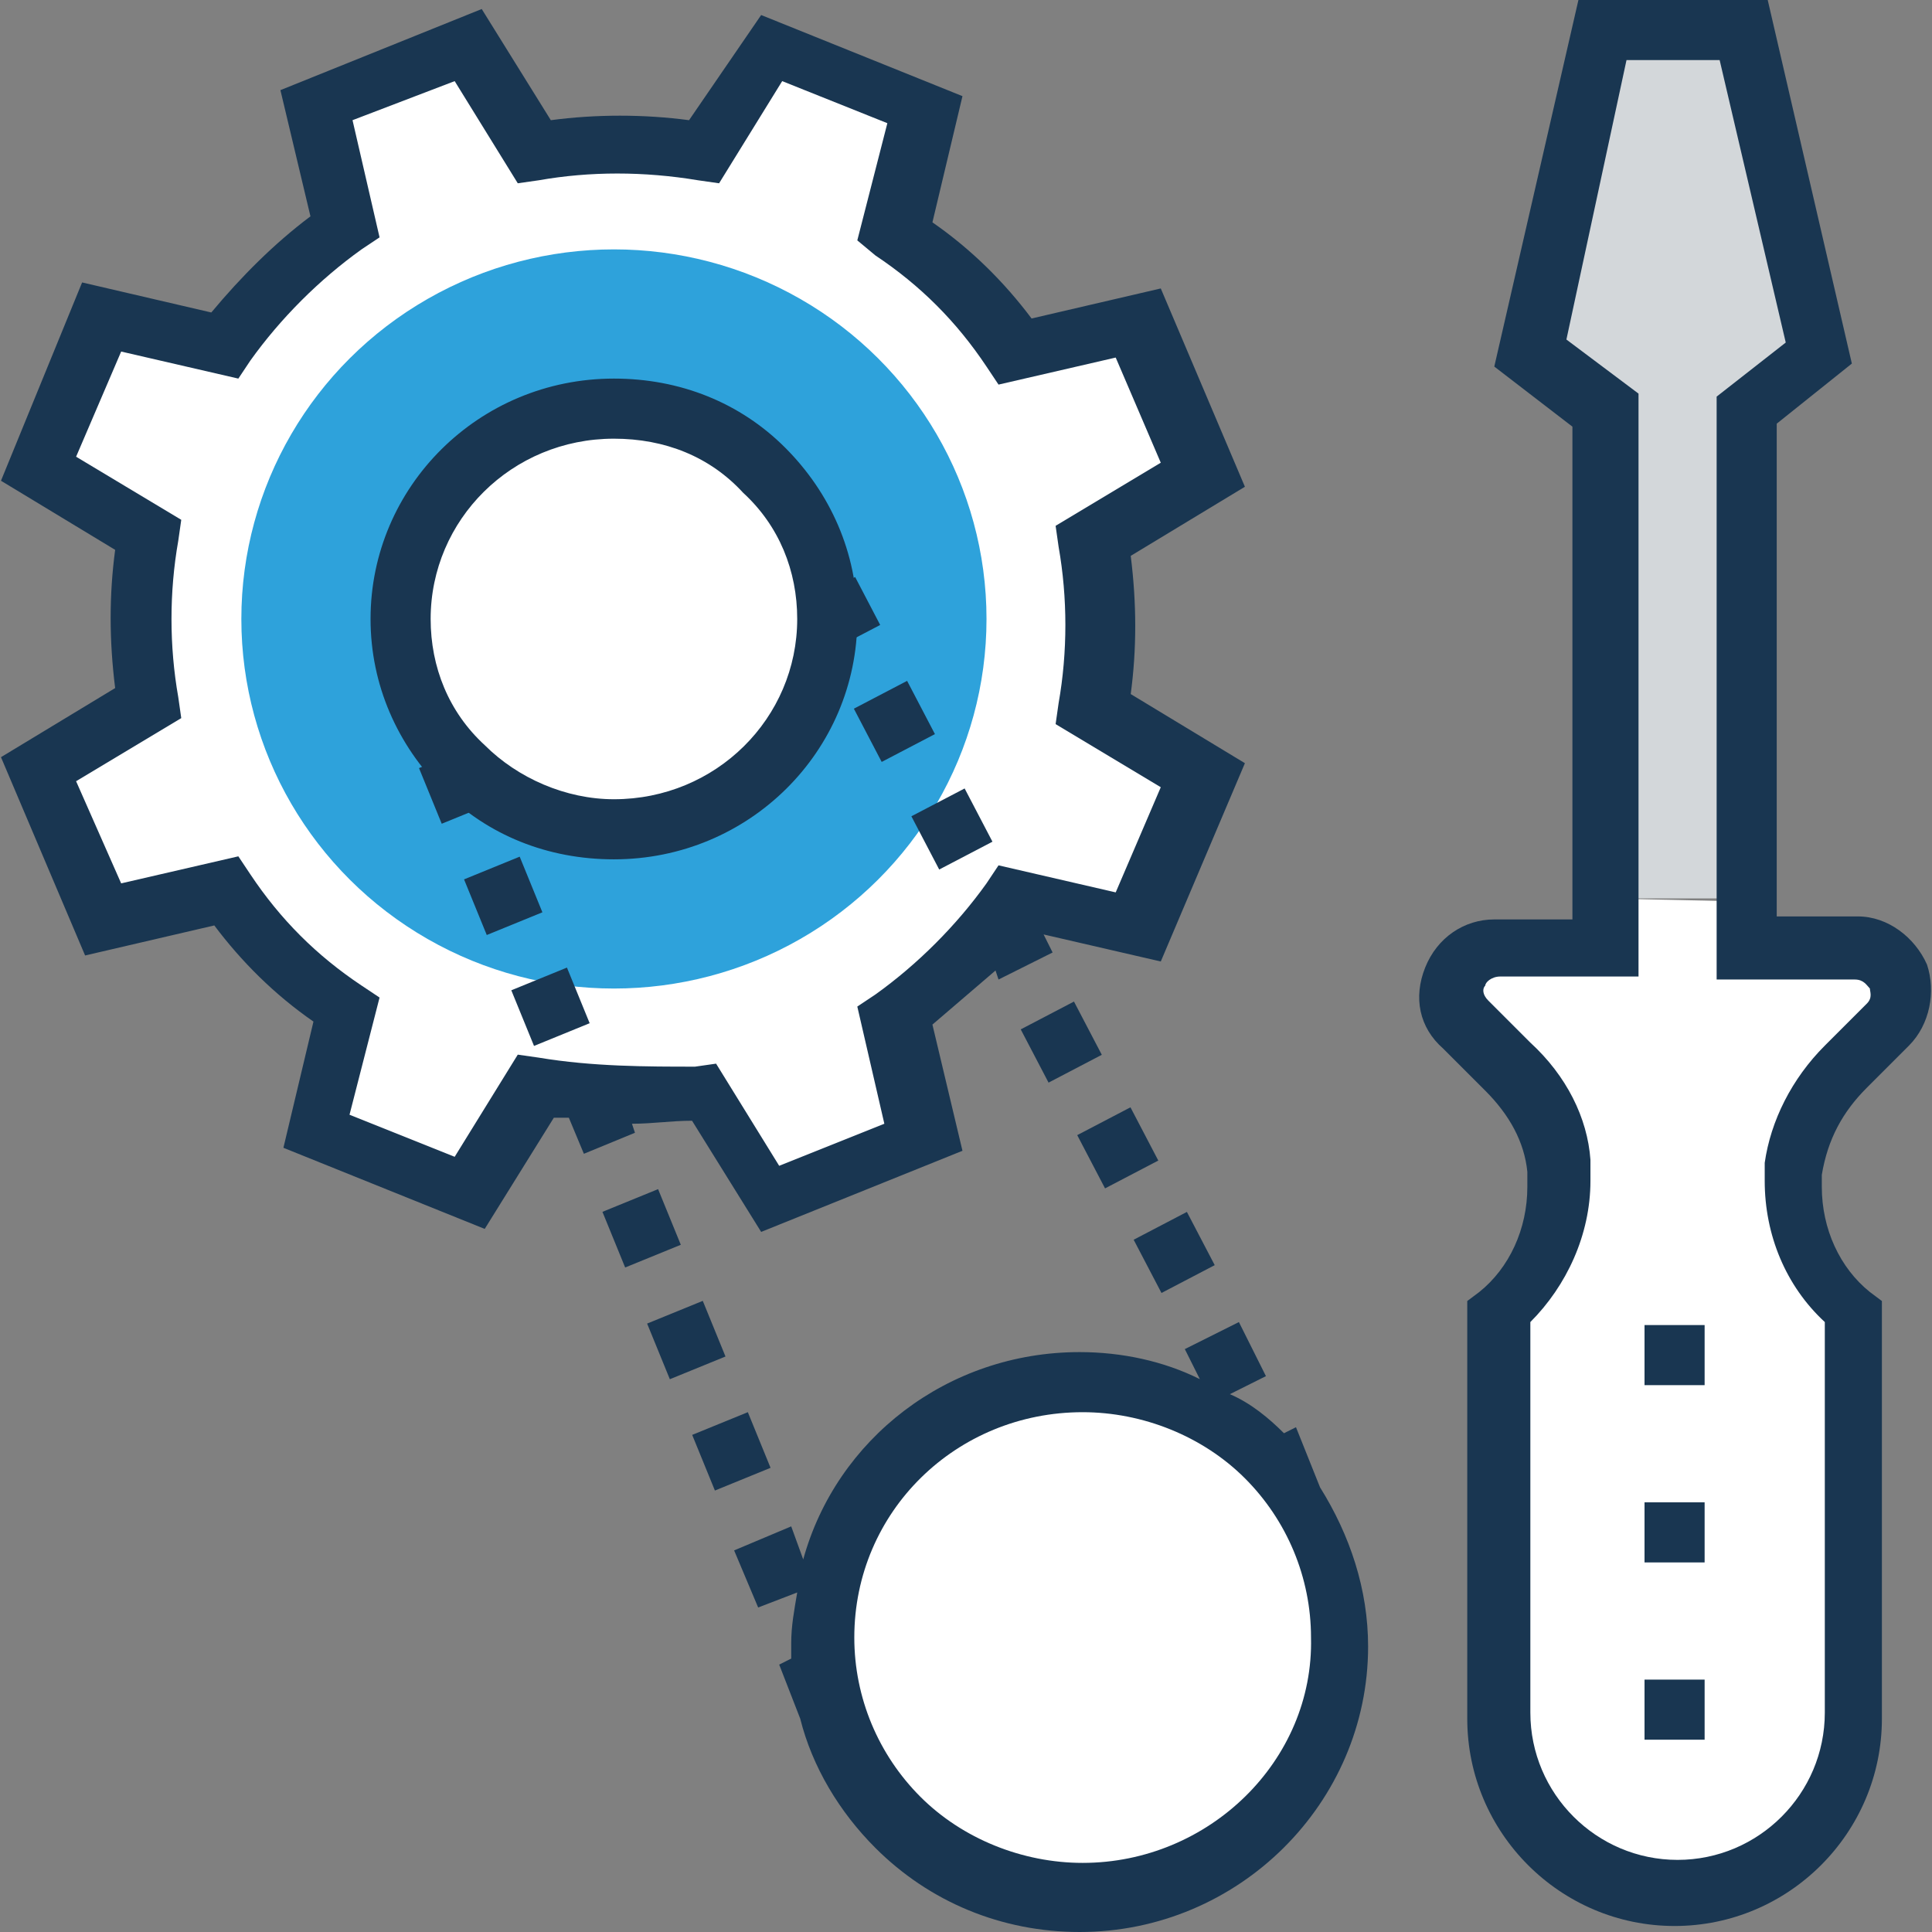
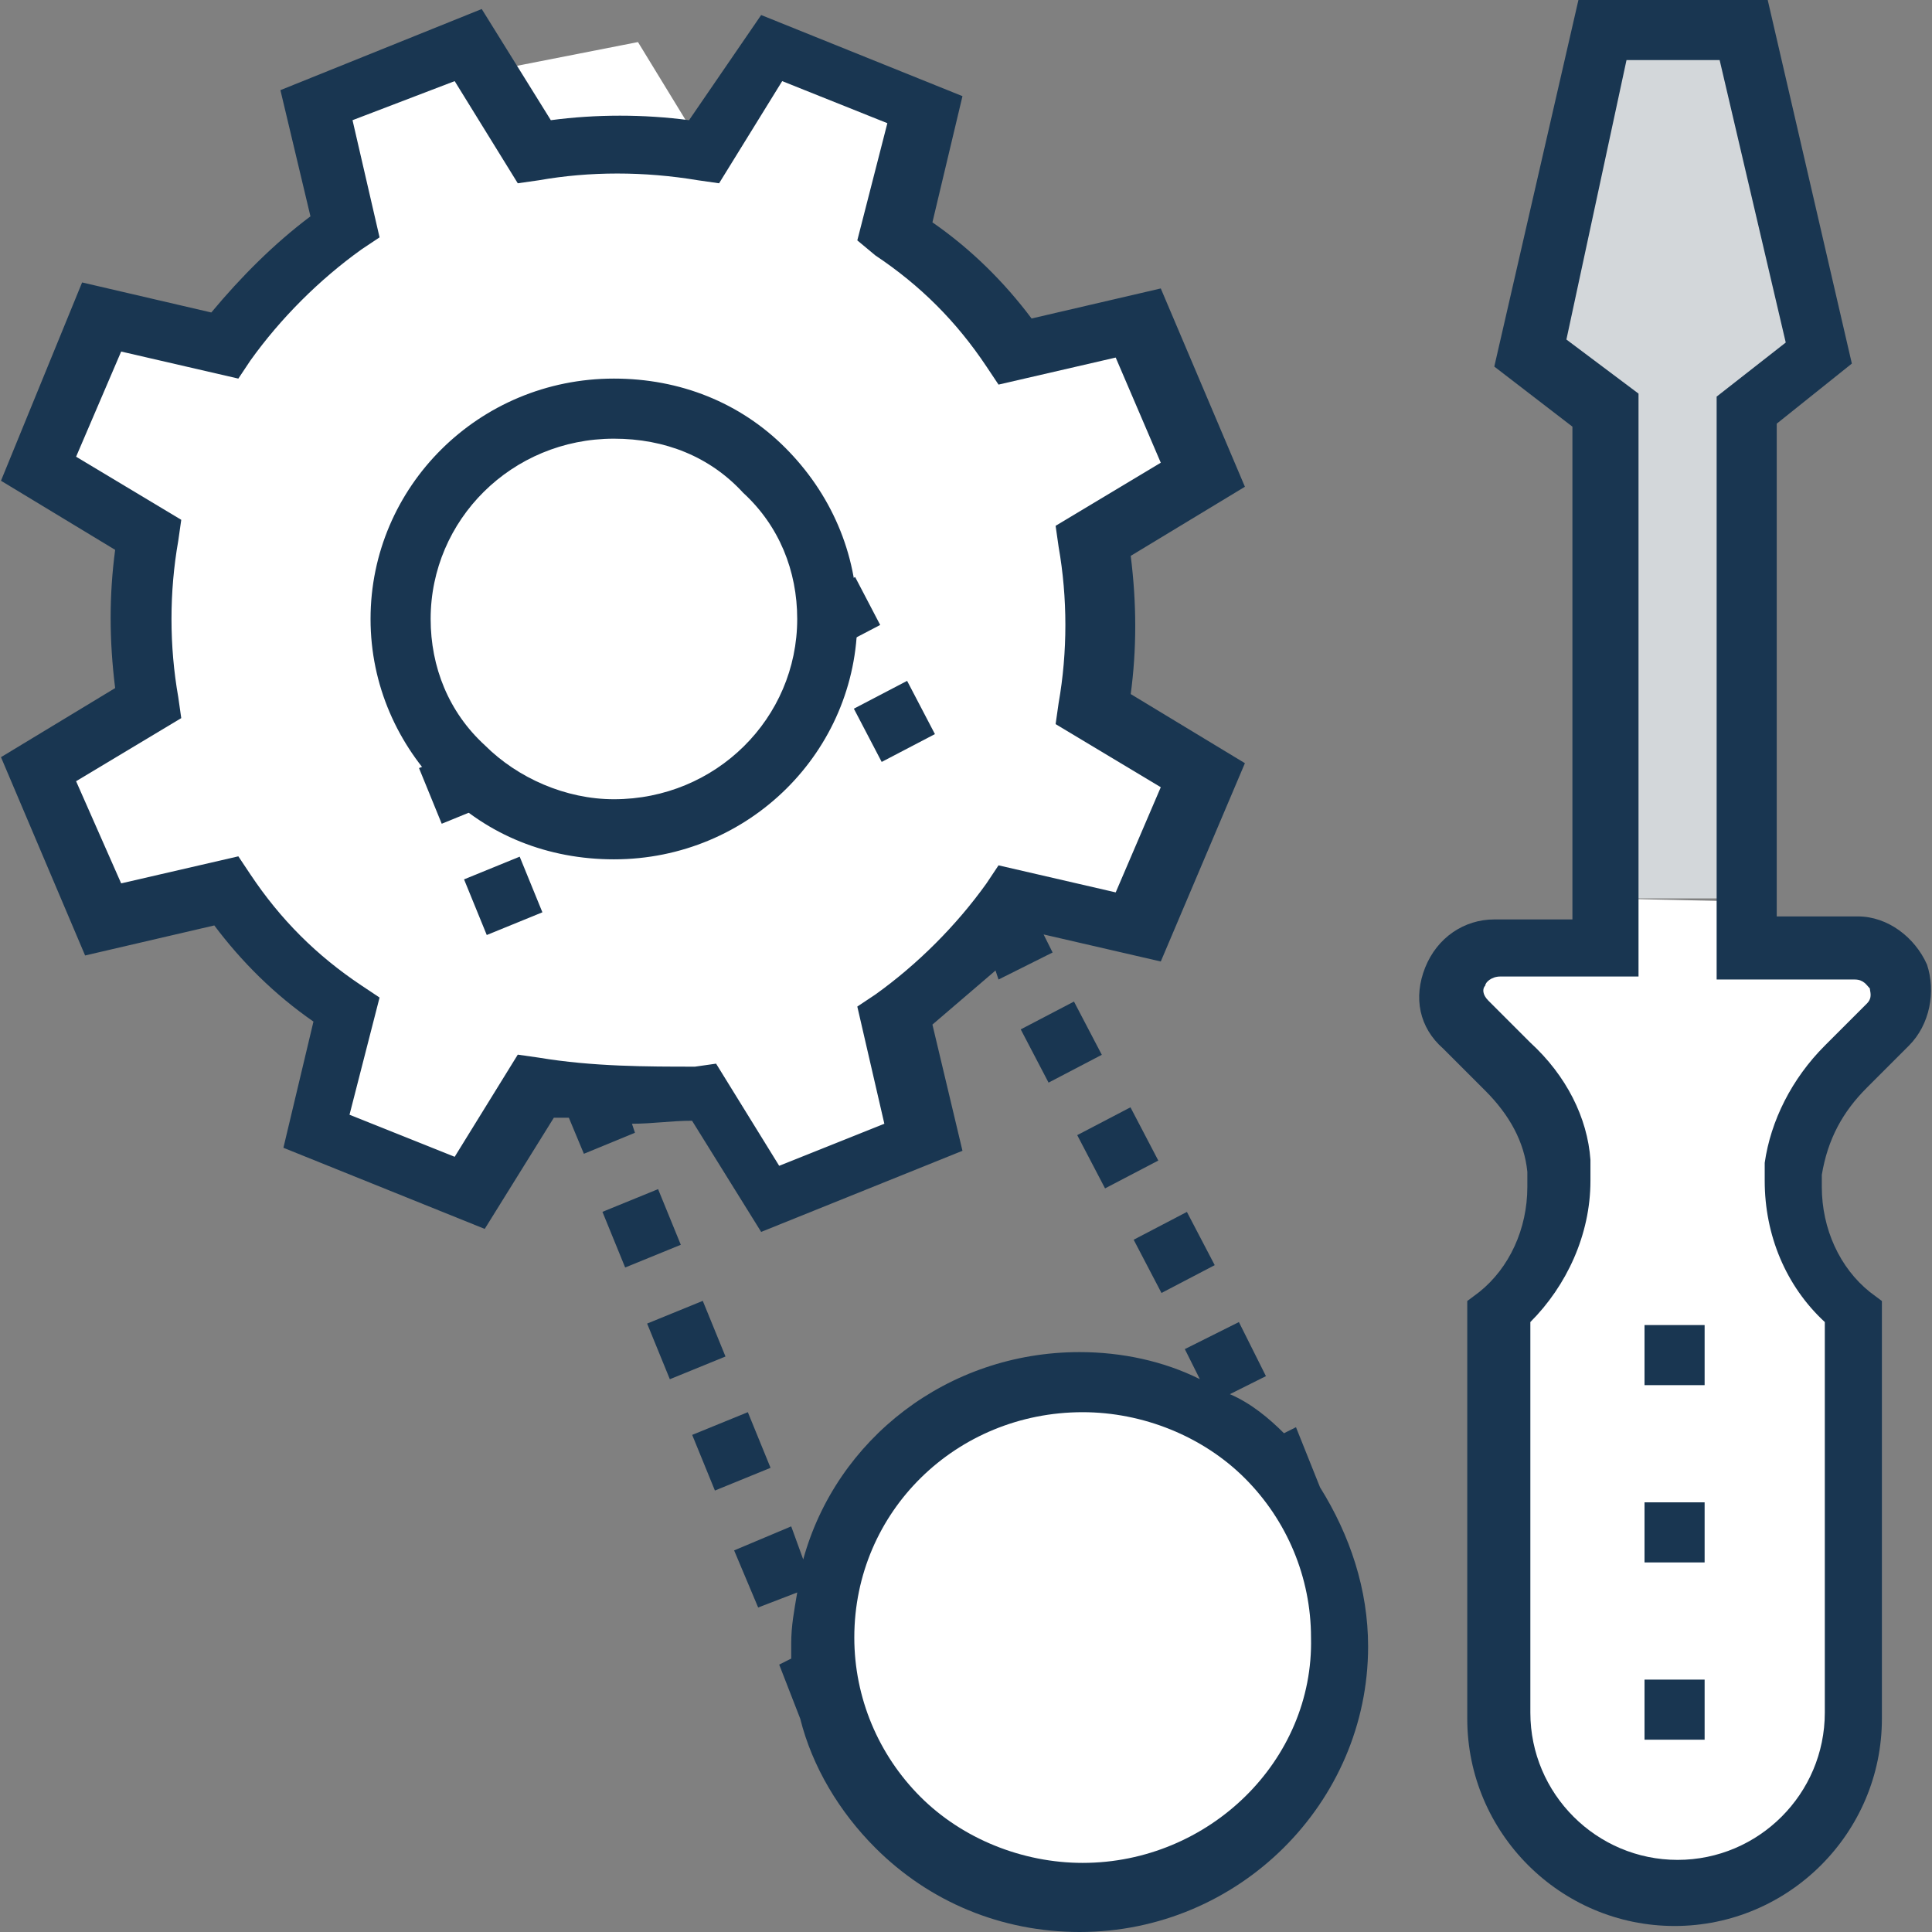
<svg xmlns="http://www.w3.org/2000/svg" id="Capa_1" x="0px" y="0px" viewBox="0 0 514.4 514.4" style="enable-background:new 0 0 514.4 514.4;" xml:space="preserve">
  <rect x="0" y="0" width="514.4" height="514.4" fill="#808080" stroke="none" />
-   <path style="fill:#FFFFFF;" d="M319.46,124.8l-16.8-40l-32.8,8c-8.8-12.8-20-23.2-32-31.2l8-32.8L205.06,12l-17.6,28 c-14.4-2.4-29.6-2.4-44.8,0l-17.6-28.8L84.26,28l8,32.8c-12.8,8.8-23.2,19.2-32,31.2l-32.8-8l-16.8,40l28.8,17.6 c-2.4,14.4-2.4,29.6,0,44.8L10.66,204l16.8,40l32.8-8c8.8,12.8,20,23.2,32,31.2l-8,32.8l40.8,16.8l17.6-28.8 c14.4,2.4,29.6,2.4,44.8,0l17.6,28.8l40.8-16.8l-8-32.8c12.8-8.8,23.2-19.2,32-31.2l32.8,8l16.8-40l-28.8-17.6 c2.4-14.4,2.4-29.6,0-44.8L319.46,124.8z" />
-   <ellipse style="fill:#2EA2DB;" cx="163.46" cy="164.8" rx="99.2" ry="98.4" />
+   <path style="fill:#FFFFFF;" d="M319.46,124.8l-16.8-40l-32.8,8c-8.8-12.8-20-23.2-32-31.2l8-32.8L205.06,12l-17.6,28 l-17.6-28.8L84.26,28l8,32.8c-12.8,8.8-23.2,19.2-32,31.2l-32.8-8l-16.8,40l28.8,17.6 c-2.4,14.4-2.4,29.6,0,44.8L10.66,204l16.8,40l32.8-8c8.8,12.8,20,23.2,32,31.2l-8,32.8l40.8,16.8l17.6-28.8 c14.4,2.4,29.6,2.4,44.8,0l17.6,28.8l40.8-16.8l-8-32.8c12.8-8.8,23.2-19.2,32-31.2l32.8,8l16.8-40l-28.8-17.6 c2.4-14.4,2.4-29.6,0-44.8L319.46,124.8z" />
  <ellipse style="fill:#FFFFFF;" cx="163.46" cy="164.8" rx="56.8" ry="56" />
  <path style="fill:#193651;" d="M163.46,228.8L163.46,228.8L163.46,228.8c-17.6,0-33.6-6.4-45.6-18.4s-19.2-28-19.2-45.6 c0-35.2,28.8-64,64.8-64c17.6,0,33.6,6.4,45.6,18.4s19.2,28,19.2,45.6C228.26,200,199.46,228.8,163.46,228.8z M163.46,116.8 c-27.2,0-48.8,21.6-48.8,48c0,12.8,4.8,24.8,14.4,33.6c8.8,8.8,21.6,14.4,34.4,14.4v8v-8c27.2,0,48.8-21.6,48.8-48 c0-12.8-4.8-24.8-14.4-33.6C189.06,121.6,177.06,116.8,163.46,116.8z" />
  <g>
    <ellipse style="fill:#FFFFFF;" cx="288.26" cy="436" rx="68.8" ry="68" />
    <path style="fill:#FFFFFF;" d="M426.66,239.2V252h-28.8c-11.2,0-16,12.8-8.8,20.8l11.2,11.2c7.2,7.2,12.8,16,13.6,26.4  c0,1.6,0,3.2,0,4.8c0,14.4-6.4,26.4-16,34.4v2.4v104.8c0,25.6,21.6,47.2,47.2,47.2c26.4,0,47.2-20.8,47.2-47.2V352v-2.4  c-9.6-8-16-20-16-34.4c0-1.6,0-3.2,0-4c0.8-10.4,6.4-19.2,13.6-26.4l11.2-11.2c8-8,2.4-20.8-8.8-20.8h-28.8V240" />
  </g>
  <g>
    <rect x="437.86" y="352.8" style="fill:#193651;" width="16" height="16" />
    <rect x="437.86" y="400" style="fill:#193651;" width="16" height="16" />
    <rect x="437.86" y="447.2" style="fill:#193651;" width="16" height="16" />
  </g>
  <polyline style="fill:#D3D7DA;" points="465.06,239.2 465.06,108.8 484.26,94.4 464.26,8 426.66,8 406.66,94.4 426.66,109.6  426.66,239.2 " />
  <g>
    <path style="fill:#193651;" d="M497.06,289.6l11.2-11.2c5.6-5.6,7.2-14.4,4.8-21.6c-3.2-7.2-10.4-12.8-18.4-12.8l0,0h-21.6V112.8  l20-16L470.66,0h-50.4l-22.4,97.6l20.8,16v131.2h-20.8c-8,0-15.2,4.8-18.4,12.8c-3.2,8-1.6,16,4.8,21.6l11.2,11.2  c6.4,6.4,10.4,13.6,11.2,21.6c0,0.8,0,2.4,0,4c0,11.2-4.8,21.6-12.8,28l-3.2,2.4v111.2c0,30.4,24.8,55.2,55.2,55.2  s55.2-24.8,55.2-55.2V346.4l-3.2-2.4c-8-6.4-12.8-16.8-12.8-28c0-1.6,0-2.4,0-3.2C486.66,303.2,490.66,296,497.06,289.6z   M485.86,278.4c-8.8,8.8-14.4,20-16,31.2c0,1.6,0,3.2,0,4.8c0,14.4,5.6,28,16,37.6v104c0,21.6-17.6,39.2-39.2,39.2  s-39.2-17.6-39.2-39.2V352c9.6-9.6,16-23.2,16-37.6c0-1.6,0-3.2,0-5.6c-0.8-11.2-6.4-22.4-16-31.2l-11.2-11.2  c-1.6-1.6-1.6-3.2-0.8-4c0-0.8,1.6-2.4,4-2.4h36.8v-20.8l0,0V104.8l-19.2-14.4l16-74.4h24.8l17.6,75.2l-18.4,14.4V240h8h-8v20.8  h36.8c2.4,0,3.2,1.6,4,2.4c0,0.8,0.8,2.4-0.8,4L485.86,278.4z" />
    <rect x="274.587" y="269.334" transform="matrix(-0.463 -0.886 0.886 -0.463 167.685 656.237)" style="fill:#193651;" width="16.001" height="16.001" />
    <rect x="289.579" y="297.751" transform="matrix(0.463 0.886 -0.886 0.463 430.722 -99.601)" style="fill:#193651;" width="16.001" height="16.001" />
    <rect x="304.525" y="325.583" transform="matrix(0.463 0.886 -0.886 0.463 463.486 -97.879)" style="fill:#193651;" width="15.998" height="15.998" />
    <rect x="216.664" y="155.8" transform="matrix(0.463 0.886 -0.886 0.463 265.407 -110.463)" style="fill:#193651;" width="14.402" height="16.001" />
    <path style="fill:#193651;" d="M345.06,380l-3.2,1.6c-4-4-8.8-8-14.4-10.4l9.6-4.8l-7.2-14.4l-14.4,7.2l4,8  c-9.6-4.8-20.8-7.2-32-7.2c-35.2,0-64.8,23.2-73.6,55.2l-3.2-8.8l-15.2,6.4l6.4,15.2l10.4-4c-0.8,4.8-1.6,8.8-1.6,13.6  c0,1.6,0,2.4,0,4l-3.2,1.6l5.6,14.4c3.2,12.8,10.4,24.8,20,34.4c14.4,14.4,33.6,22.4,54.4,22.4l0,0c42.4,0,76.8-34.4,76.8-76  c0-15.2-4.8-29.6-12.8-42.4L345.06,380z M288.26,496v8V496c-16,0-32-6.4-43.2-17.6c-11.2-11.2-17.6-26.4-17.6-42.4  c0-33.6,27.2-60,60.8-60c16,0,32,6.4,43.2,17.6s17.6,26.4,17.6,42.4C349.86,468.8,321.86,496,288.26,496z" />
-     <rect x="245.361" y="212.635" transform="matrix(-0.886 0.463 -0.463 -0.886 580.083 298.897)" style="fill:#193651;" width="16.001" height="16.001" />
    <rect x="230.023" y="184.131" transform="matrix(-0.886 0.463 -0.463 -0.886 537.98 252.096)" style="fill:#193651;" width="16.001" height="16.001" />
    <rect x="113.969" y="200.851" transform="matrix(0.926 -0.378 0.378 0.926 -69.896 61.6)" style="fill:#193651;" width="16" height="16" />
    <rect x="125.945" y="230.493" transform="matrix(0.926 -0.378 0.378 0.926 -80.197 68.306)" style="fill:#193651;" width="15.998" height="15.998" />
    <rect x="174.696" y="348.719" transform="matrix(0.926 -0.378 0.378 0.926 -121.285 95.526)" style="fill:#193651;" width="16" height="16" />
-     <rect x="138.539" y="260.096" transform="matrix(-0.378 -0.926 0.926 -0.378 -46.297 505.084)" style="fill:#193651;" width="15.998" height="15.998" />
    <rect x="186.692" y="378.351" transform="matrix(0.926 -0.378 0.378 0.926 -131.596 102.259)" style="fill:#193651;" width="16" height="16" />
    <rect x="162.673" y="319.129" transform="matrix(0.926 -0.378 0.378 0.926 -110.864 88.634)" style="fill:#193651;" width="16" height="16" />
    <path style="fill:#193651;" d="M169.06,301.6l-0.8-2.4c5.6,0,10.4-0.8,16-0.8l18.4,29.6l53.6-21.6l-8-33.6  c5.6-4.8,11.2-9.6,16.8-14.4l0.8,2.4l14.4-7.2l-2.4-4.8l31.2,7.2l22.4-52.8l-30.4-18.4c1.6-12,1.6-24,0-36.8l30.4-18.4l-22.4-52.8  l-34.4,8c-7.2-9.6-16-18.4-26.4-25.6l8-33.6L202.66,4l-19.2,28c-12-1.6-24.8-1.6-36.8,0l-18.4-29.6L74.66,24l8,33.6  c-9.6,7.2-18.4,16-26.4,25.6l-34.4-8L0.26,128l30.4,18.4c-1.6,12-1.6,24,0,36.8l-30.4,18.4l22.4,52.8l34.4-8  c7.2,9.6,16,18.4,26.4,25.6l-8,33.6l53.6,21.6l18.4-29.6c1.6,0,2.4,0,4,0l4,9.6L169.06,301.6z M143.46,281.6l-5.6-0.8l-16.8,27.2  l-28-11.2l8-31.2l-4.8-3.2c-12-8-21.6-17.6-29.6-29.6l-3.2-4.8l-31.2,7.2l-12-27.2l28-16.8l-0.8-5.6c-2.4-13.6-2.4-28,0-41.6  l0.8-5.6l-28-16.8l12-28l31.2,7.2l3.2-4.8c8-11.2,18.4-21.6,29.6-29.6l4.8-3.2L93.86,32l27.2-10.4l16.8,27.2l5.6-0.8  c13.6-2.4,28-2.4,42.4,0l5.6,0.8l16.8-27.2l28,11.2l-8,31.2l4.8,4c12,8,21.6,17.6,29.6,29.6l3.2,4.8l31.2-7.2l12,28l-28,16.8  l0.8,5.6c2.4,13.6,2.4,28,0,41.6l-0.8,5.6l28,16.8l-12,28l-31.2-7.2l-3.2,4.8c-8,11.2-18.4,21.6-29.6,29.6l-4.8,3.2l7.2,31.2  l-28,11.2l-16.8-27.2l-5.6,0.8C172.26,284,157.86,284,143.46,281.6z" />
  </g>
  <g />
  <g />
  <g />
  <g />
  <g />
  <g />
  <g />
  <g />
  <g />
  <g />
  <g />
  <g />
  <g />
  <g />
  <g />
</svg>